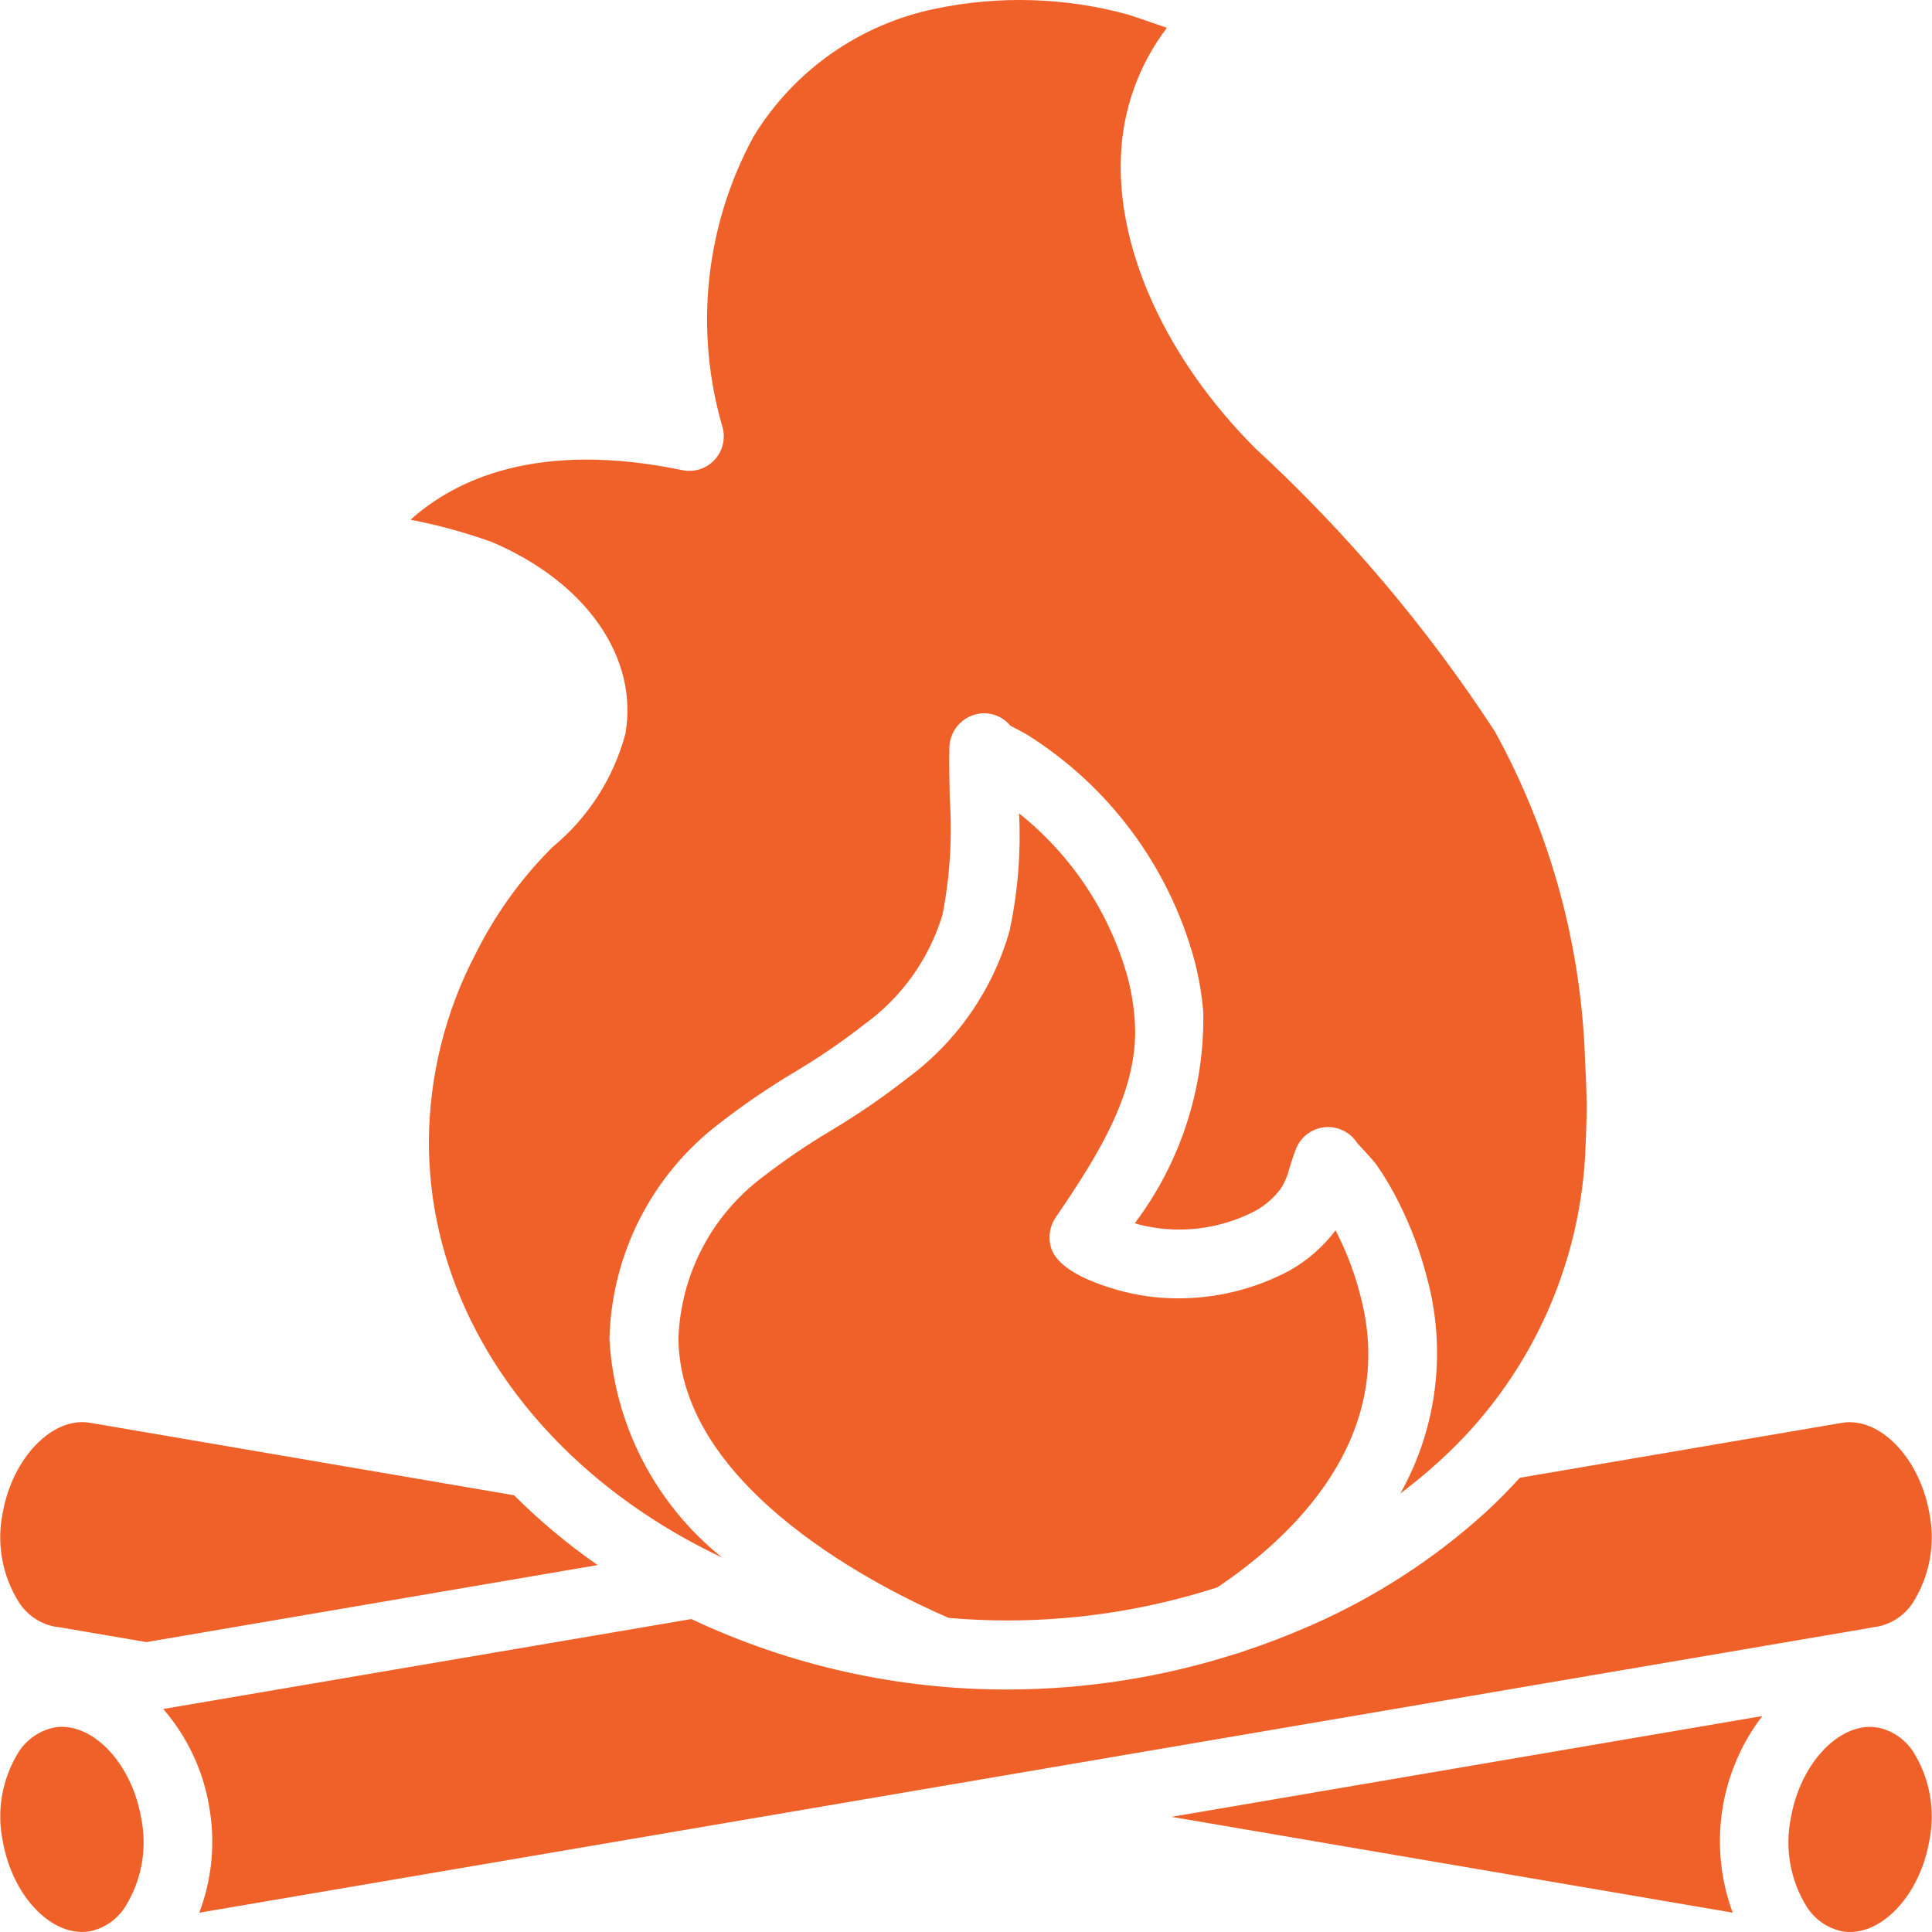
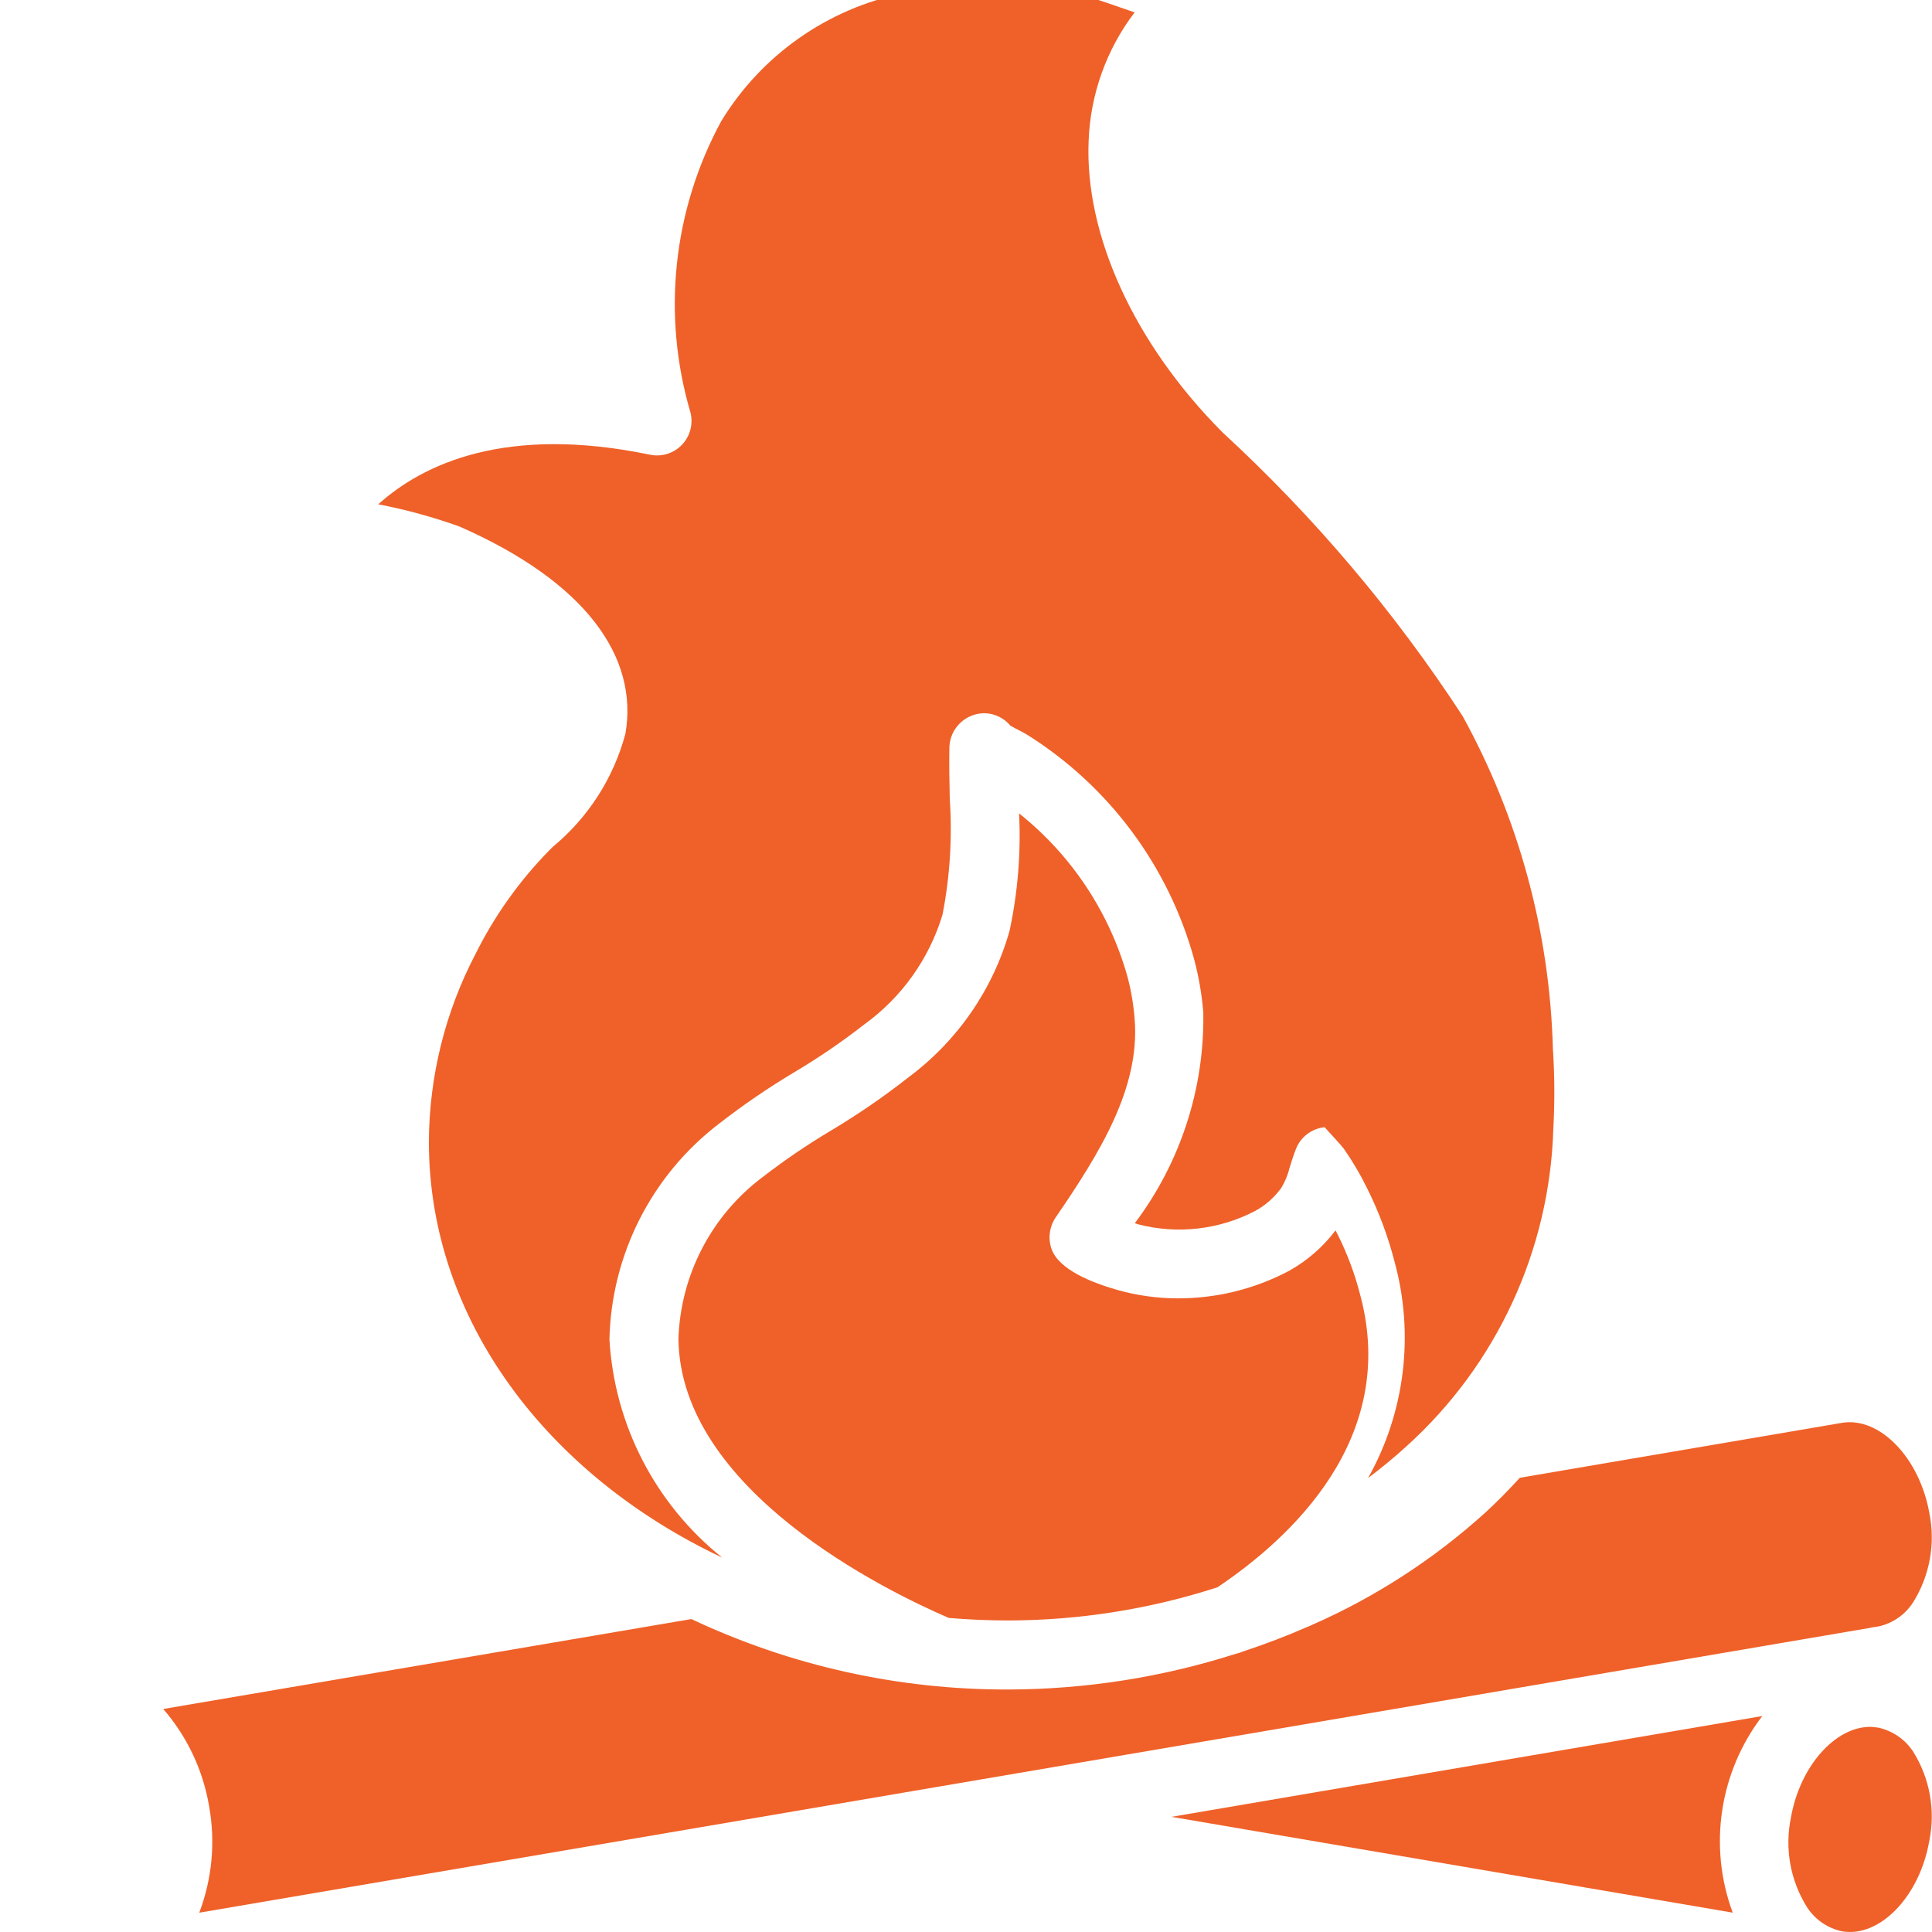
<svg xmlns="http://www.w3.org/2000/svg" version="1.1" id="Capa_1" x="0px" y="0px" viewBox="0 0 512.003 512.003" style="enable-background:new 0 0 512.003 512.003;" xml:space="preserve">
  <g transform="translate(-1)">
    <g>
      <g>
        <path fill="#ef6129" d="M241.579,285.633c-6.497,5.099-13.314,9.777-20.405,14.008c-6.287,3.746-12.336,7.868-18.12,12.336     c-13.515,10.161-21.693,25.897-22.26,42.792c0.42,40.179,54.872,66.77,71.549,73.961l0.055,0.036     c5.209,0.448,10.49,0.676,15.836,0.676c18.806-0.037,37.492-2.997,55.384-8.781c19.235-12.893,48.129-39.338,37.849-77.507     c-1.398-5.464-3.372-10.773-5.885-15.827c-0.219-0.429-0.429-0.841-0.649-1.261c-3.308,4.377-7.484,8.023-12.281,10.7     c-9.156,4.861-19.372,7.374-29.744,7.31c-5.273-0.018-10.527-0.758-15.607-2.175c-6.954-1.956-15.662-5.437-17.618-10.856     c-0.996-2.805-0.594-5.921,1.069-8.388c11.861-17.325,22.388-34.385,20.944-52.561c-0.283-3.756-0.905-7.475-1.864-11.121     c-4.779-17.133-14.849-32.33-28.766-43.414c0.521,10.454-0.338,20.935-2.531,31.169     C264.103,262.323,254.618,276.002,241.579,285.633z" />
-         <path fill="#ef6129" d="M166.74,194.456c-3.143,11.76-9.887,22.251-19.281,29.999l-0.959,0.959c-7.895,8.069-14.474,17.325-19.5,27.432     c-8.023,15.333-12.245,32.375-12.345,49.71c0,47.188,31.388,88.353,77.744,110.229c-17.718-14.164-28.583-35.19-29.89-57.833     c0.503-22.452,11.166-43.469,29.003-57.13c6.369-4.953,13.031-9.512,19.957-13.652c6.451-3.829,12.656-8.069,18.568-12.683     c9.914-7.155,17.197-17.371,20.734-29.067c1.974-10.097,2.623-20.405,1.928-30.676c-0.101-4.587-0.192-9.183-0.101-13.78     c0.192-5.008,4.322-8.964,9.33-8.946c2.65,0.046,5.145,1.252,6.835,3.29c0.786,0.475,1.764,0.95,2.467,1.316     c0.868,0.448,1.544,0.822,1.855,1.014c21.784,13.624,37.639,34.952,44.419,59.734c1.206,4.578,2.01,9.257,2.385,13.972     c0.338,20.112-6.049,39.759-18.148,55.823c0.32,0.11,0.576,0.201,0.758,0.265c10.481,2.741,21.602,1.48,31.196-3.545     c2.714-1.499,5.062-3.573,6.872-6.086c1.014-1.69,1.764-3.518,2.22-5.437c0.503-1.627,1.014-3.262,1.672-4.916     c0,0,0,0.018,0.009-0.027c1.27-3.162,4.194-5.355,7.584-5.693c3.39-0.338,6.689,1.243,8.553,4.094     c0.567,0.658,1.535,1.7,2.394,2.632c1.316,1.435,2.44,2.723,2.677,3.061c2.33,3.335,4.395,6.835,6.177,10.49     c3.098,6.195,5.537,12.711,7.265,19.418c5.3,19.308,2.787,39.923-7.009,57.376c3.518-2.677,6.945-5.455,10.17-8.416     c23.904-21.574,37.968-51.976,38.927-84.159c0.384-7.1,0.347-14.2-0.119-21.291c-0.841-30.858-9.046-61.068-23.941-88.107     c-18.001-27.596-39.366-52.835-63.608-75.149c-23.411-23.512-36.615-52.396-35.473-77.47     c0.503-12.263,4.752-24.078,12.181-33.828c-0.503-0.174-1.023-0.356-1.563-0.539c-4.075-1.416-7.685-2.668-8.681-2.961     c-16.64-4.569-34.139-5.108-51.035-1.581c-20.103,4.103-37.584,16.375-48.266,33.892c-12.839,23.63-15.772,51.382-8.178,77.169     c0.786,3.052-0.055,6.305-2.23,8.59c-2.175,2.294-5.382,3.29-8.471,2.65c-38.297-7.95-60.209,2.504-72.024,13.14     c7.31,1.407,14.511,3.381,21.529,5.894C156.359,154.287,170.258,174.234,166.74,194.456z" />
-         <path fill="#ef6129" d="M17.374,457.625c-0.585,0.009-1.161,0.055-1.736,0.146l-0.512,0.091c-3.737,0.85-7.009,3.116-9.11,6.323     c-4.432,7.064-5.967,15.562-4.286,23.722c2.559,14.666,13.094,25.604,23.082,23.914c3.829-0.804,7.173-3.098,9.302-6.378     c4.432-7.064,5.967-15.562,4.286-23.722C36.024,468.07,26.685,457.625,17.374,457.625z" />
+         <path fill="#ef6129" d="M166.74,194.456c-3.143,11.76-9.887,22.251-19.281,29.999l-0.959,0.959c-7.895,8.069-14.474,17.325-19.5,27.432     c-8.023,15.333-12.245,32.375-12.345,49.71c0,47.188,31.388,88.353,77.744,110.229c-17.718-14.164-28.583-35.19-29.89-57.833     c0.503-22.452,11.166-43.469,29.003-57.13c6.369-4.953,13.031-9.512,19.957-13.652c6.451-3.829,12.656-8.069,18.568-12.683     c9.914-7.155,17.197-17.371,20.734-29.067c1.974-10.097,2.623-20.405,1.928-30.676c-0.101-4.587-0.192-9.183-0.101-13.78     c0.192-5.008,4.322-8.964,9.33-8.946c2.65,0.046,5.145,1.252,6.835,3.29c0.786,0.475,1.764,0.95,2.467,1.316     c0.868,0.448,1.544,0.822,1.855,1.014c21.784,13.624,37.639,34.952,44.419,59.734c1.206,4.578,2.01,9.257,2.385,13.972     c0.338,20.112-6.049,39.759-18.148,55.823c0.32,0.11,0.576,0.201,0.758,0.265c10.481,2.741,21.602,1.48,31.196-3.545     c2.714-1.499,5.062-3.573,6.872-6.086c1.014-1.69,1.764-3.518,2.22-5.437c0.503-1.627,1.014-3.262,1.672-4.916     c0,0,0,0.018,0.009-0.027c1.27-3.162,4.194-5.355,7.584-5.693c0.567,0.658,1.535,1.7,2.394,2.632c1.316,1.435,2.44,2.723,2.677,3.061c2.33,3.335,4.395,6.835,6.177,10.49     c3.098,6.195,5.537,12.711,7.265,19.418c5.3,19.308,2.787,39.923-7.009,57.376c3.518-2.677,6.945-5.455,10.17-8.416     c23.904-21.574,37.968-51.976,38.927-84.159c0.384-7.1,0.347-14.2-0.119-21.291c-0.841-30.858-9.046-61.068-23.941-88.107     c-18.001-27.596-39.366-52.835-63.608-75.149c-23.411-23.512-36.615-52.396-35.473-77.47     c0.503-12.263,4.752-24.078,12.181-33.828c-0.503-0.174-1.023-0.356-1.563-0.539c-4.075-1.416-7.685-2.668-8.681-2.961     c-16.64-4.569-34.139-5.108-51.035-1.581c-20.103,4.103-37.584,16.375-48.266,33.892c-12.839,23.63-15.772,51.382-8.178,77.169     c0.786,3.052-0.055,6.305-2.23,8.59c-2.175,2.294-5.382,3.29-8.471,2.65c-38.297-7.95-60.209,2.504-72.024,13.14     c7.31,1.407,14.511,3.381,21.529,5.894C156.359,154.287,170.258,174.234,166.74,194.456z" />
        <path fill="#ef6129" d="M498.899,457.872l-0.777-0.11c-0.493-0.073-0.996-0.119-1.489-0.128c-9.311,0-18.641,10.435-21.026,24.096     c-1.681,8.169-0.146,16.667,4.286,23.722c2.129,3.281,5.474,5.574,9.302,6.378c9.997,1.69,20.523-9.257,23.082-23.923     c1.681-8.169,0.146-16.667-4.277-23.722C505.898,460.988,502.636,458.722,498.899,457.872z" />
        <path fill="#ef6129" d="M497.026,431.29l1.846-0.274c3.737-0.832,7-3.098,9.083-6.314c4.45-7.063,6.004-15.58,4.34-23.758     c-2.595-14.602-13.149-25.54-23.146-23.877l-85.374,14.556c-2.878,3.153-5.894,6.241-9.12,9.202     c-13.606,12.327-29.104,22.378-45.908,29.771c-0.365,0.192-0.758,0.356-1.151,0.493c-5.602,2.458-11.349,4.651-17.234,6.588     c-0.603,0.265-1.234,0.475-1.882,0.603c-19.473,6.223-39.795,9.412-60.236,9.458c-29.049,0.091-57.751-6.278-84.022-18.669     L44.257,452.901c6.323,7.292,10.527,16.174,12.144,25.686c1.727,9.494,0.832,19.281-2.595,28.3l200.895-34.249     c0.201-0.046,0.402-0.064,0.612-0.101l216.675-36.935c0.119-0.037,0.247-0.037,0.366-0.064l24.444-4.167     C496.88,431.354,496.944,431.299,497.026,431.29z" />
-         <path fill="#ef6129" d="M137.234,396.265L24.848,377.057c-9.951-1.709-20.551,9.284-23.146,23.932c-1.654,8.169-0.101,16.658,4.359,23.713     c2.129,3.262,5.464,5.547,9.275,6.351l0.082,0.009l1.544,0.219l22.826,3.893l119.586-20.414     C151.462,409.259,144.051,403.072,137.234,396.265z" />
        <path fill="#ef6129" d="M311.455,481.484l148.736,25.394c-6.506-17.563-3.545-37.227,7.831-52.104L311.455,481.484z" />
      </g>
    </g>
  </g>
  <g>
</g>
  <g>
</g>
  <g>
</g>
  <g>
</g>
  <g>
</g>
  <g>
</g>
  <g>
</g>
  <g>
</g>
  <g>
</g>
  <g>
</g>
  <g>
</g>
  <g>
</g>
  <g>
</g>
  <g>
</g>
  <g>
</g>
</svg>